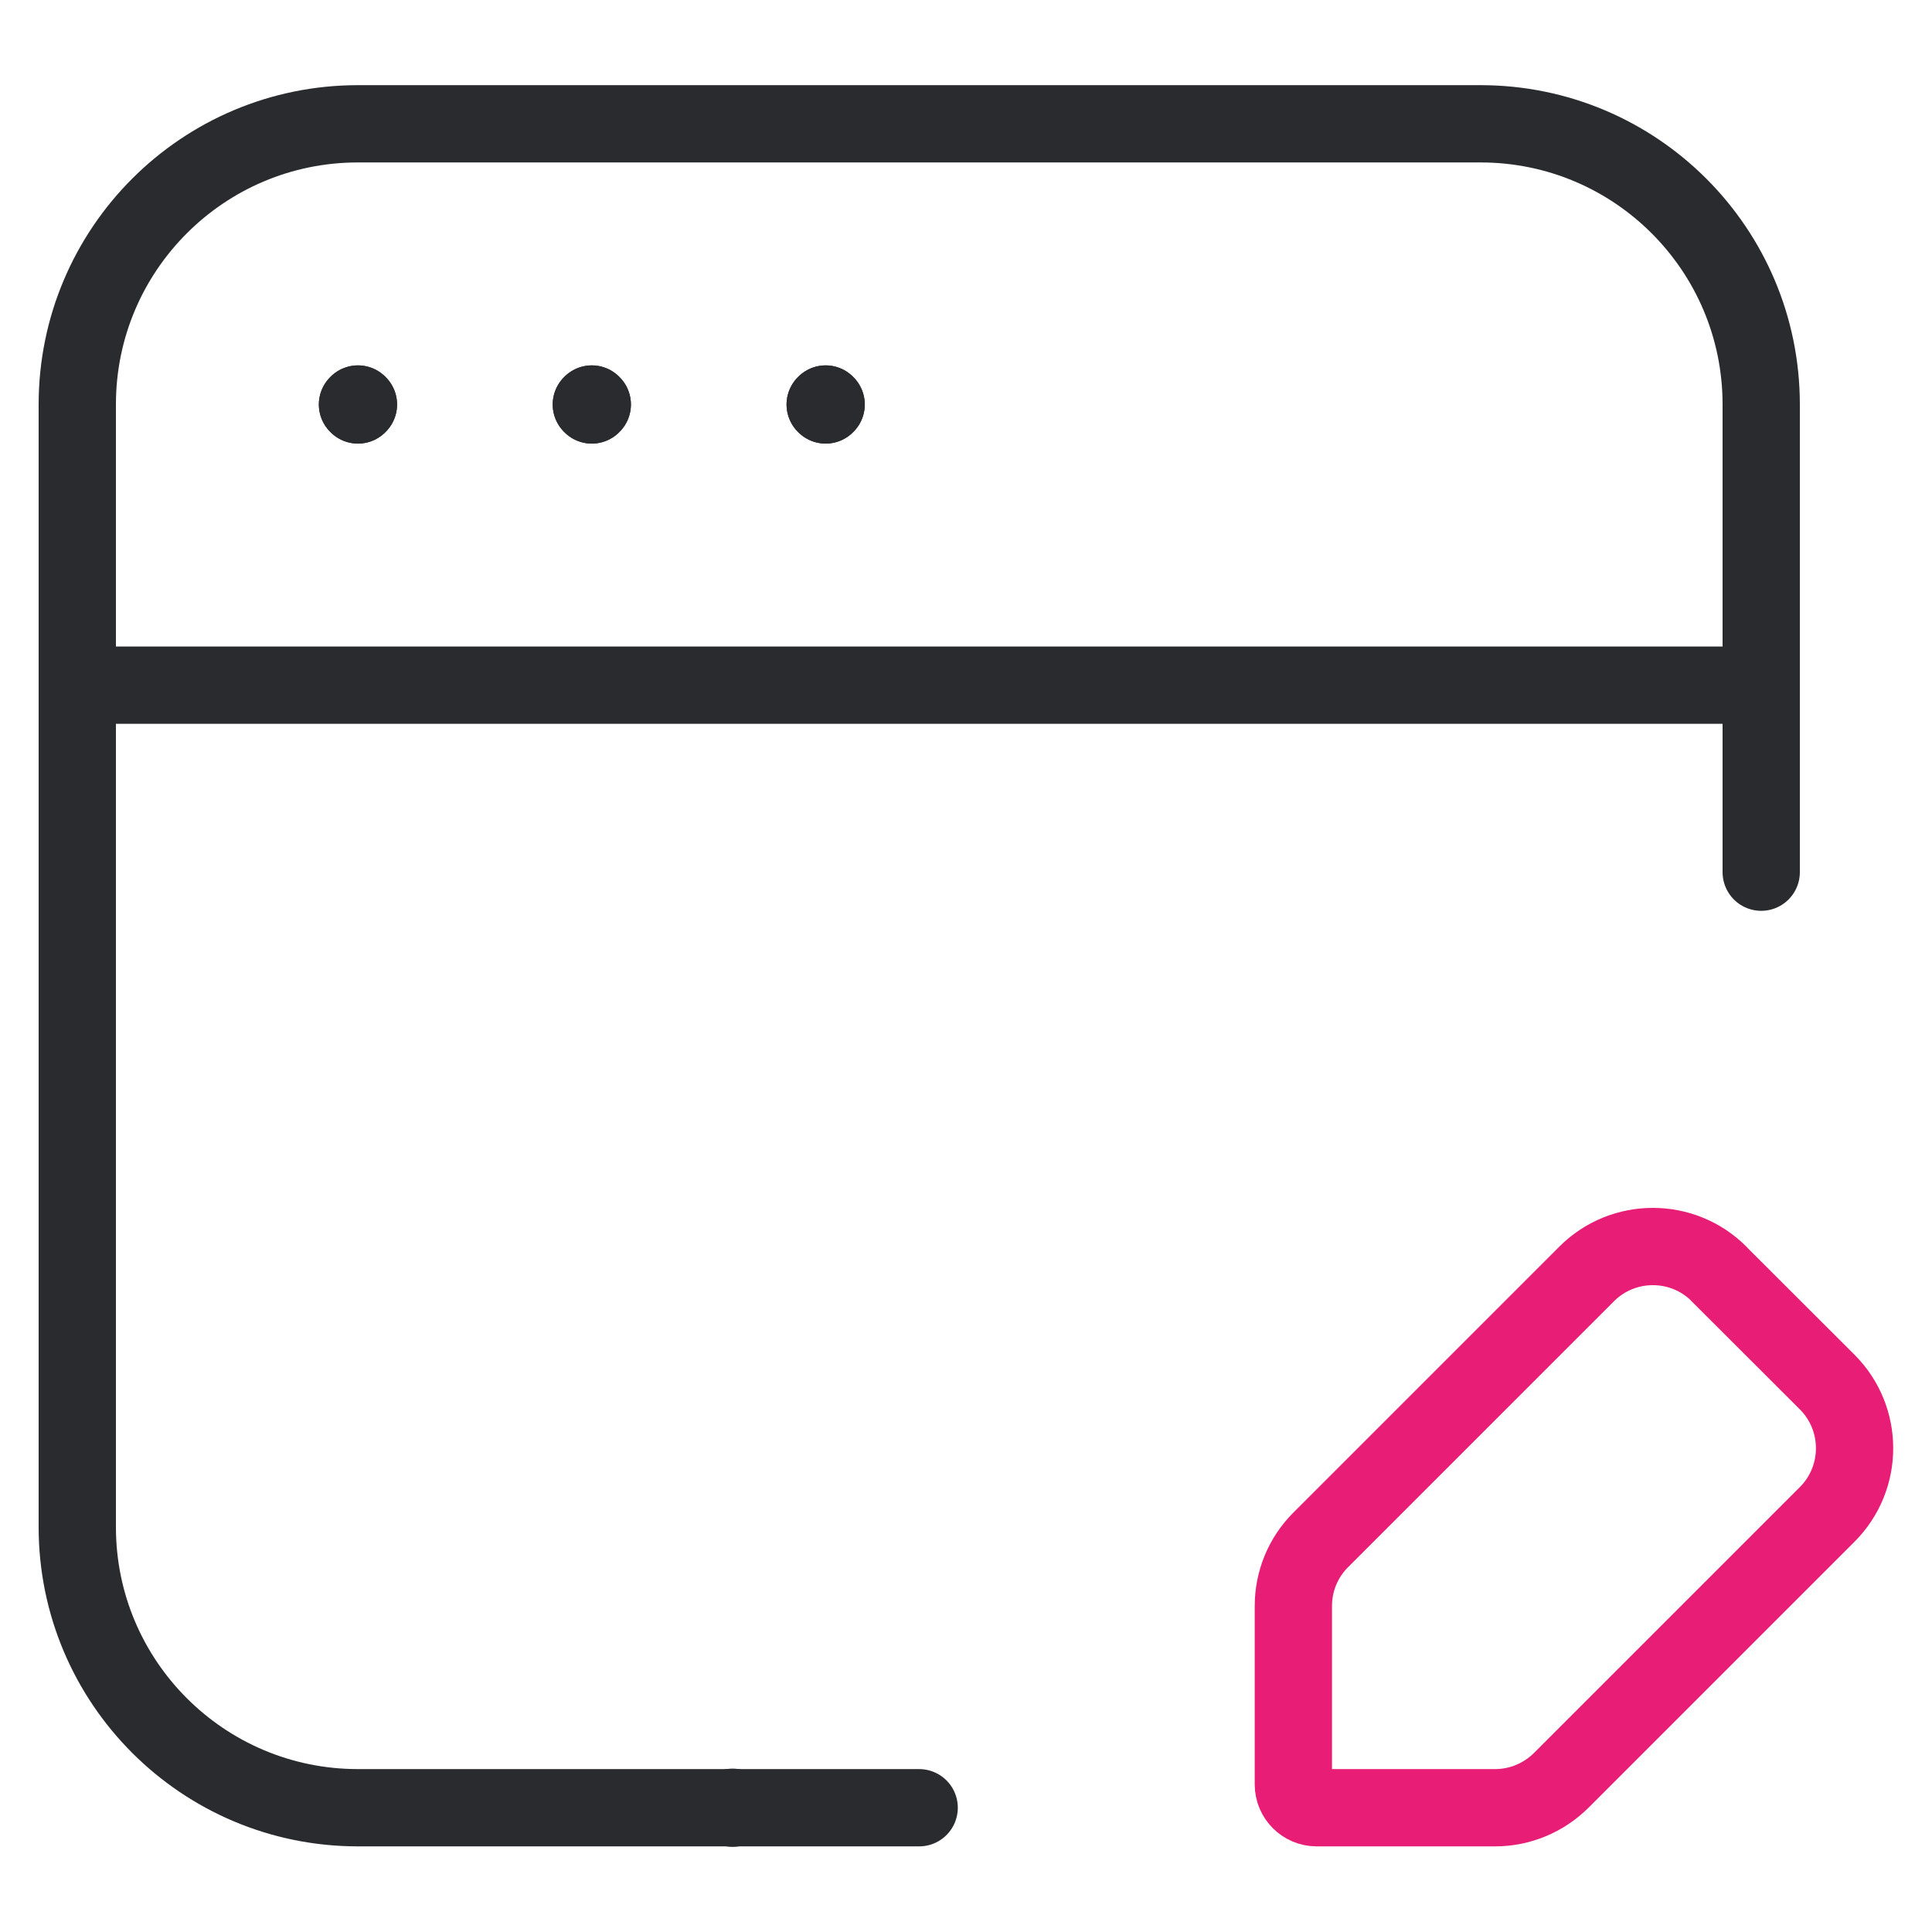
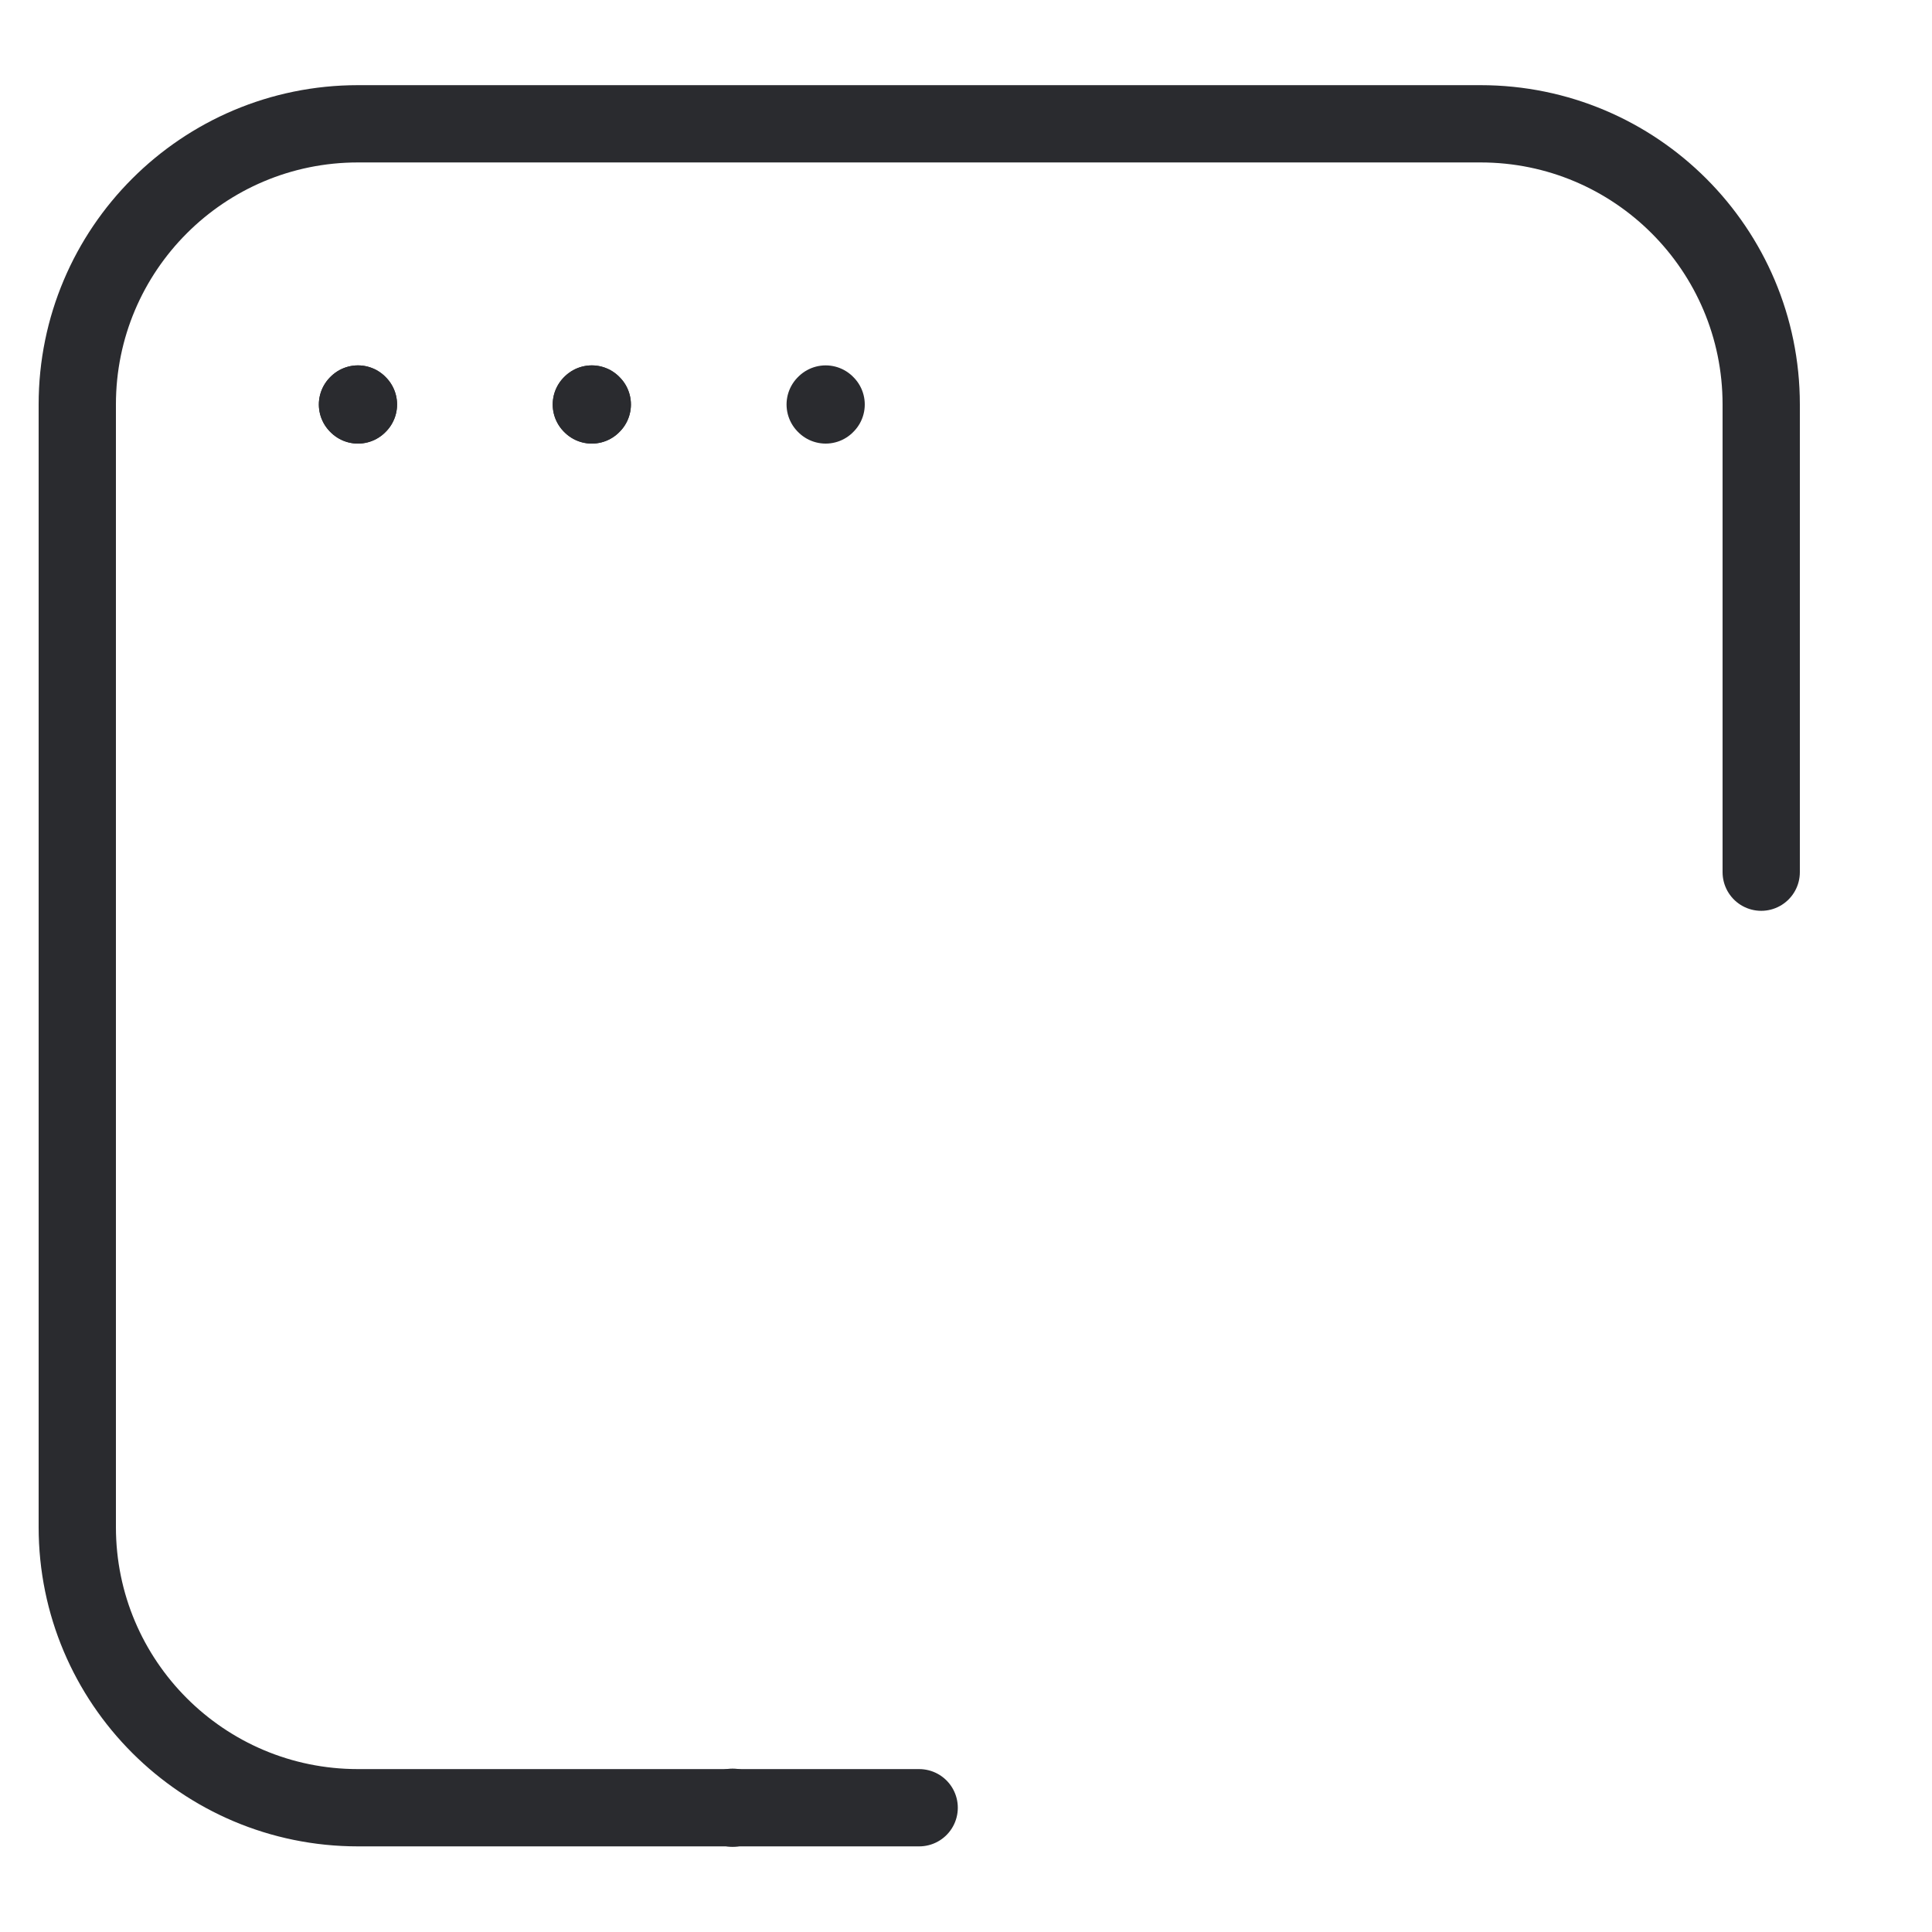
<svg xmlns="http://www.w3.org/2000/svg" id="Livello_1" version="1.1" viewBox="0 0 125 125">
  <defs>
    <style>
      .st0 {
        stroke: #2a2b2f;
      }

      .st0, .st1 {
        fill: none;
        stroke-linecap: round;
        stroke-linejoin: round;
        stroke-width: 5px;
      }

      .st1 {
        stroke: #e81d75;
      }
    </style>
  </defs>
  <path class="st0" d="M59.47,116.96H23.16c-10.03,0-18.16-8.13-18.16-18.16V26.17c0-10.03,8.13-18.16,18.16-18.16h72.63c10.03,0,18.16,8.13,18.16,18.16v30.26" />
-   <path class="st0" d="M5,44.33h108.95" />
-   <path class="st0" d="M53.42,26.14l-.03.03.03.03.03-.03-.03-.03" />
  <path class="st0" d="M38.29,26.14l-.03.03.03.03.03-.03-.03-.03" />
  <path class="st0" d="M23.16,26.14l-.03.03.03.03.03-.03-.03-.03" />
  <path class="st0" d="M53.42,26.14l-.03.03.03.03.03-.03-.03-.03" />
  <path class="st0" d="M38.29,26.14l-.03.03.03.03.03-.03-.03-.03" />
  <path class="st0" d="M23.16,26.14l-.03.03.03.03.03-.03-.03-.03" />
-   <path class="st1" d="M111.22,82.42c-2.36-2.36-6.2-2.36-8.56,0l-17.21,17.21c-1.14,1.14-1.77,2.67-1.77,4.28v11.54c0,.84.68,1.51,1.51,1.51h11.54c1.61,0,3.14-.64,4.28-1.77l17.21-17.21c2.36-2.36,2.36-6.2,0-8.56h0s-7.01-7-7.01-7Z" />
  <path class="st0" d="M47.4,116.93l.03.03-.03.03-.03-.03.03-.03" />
</svg>